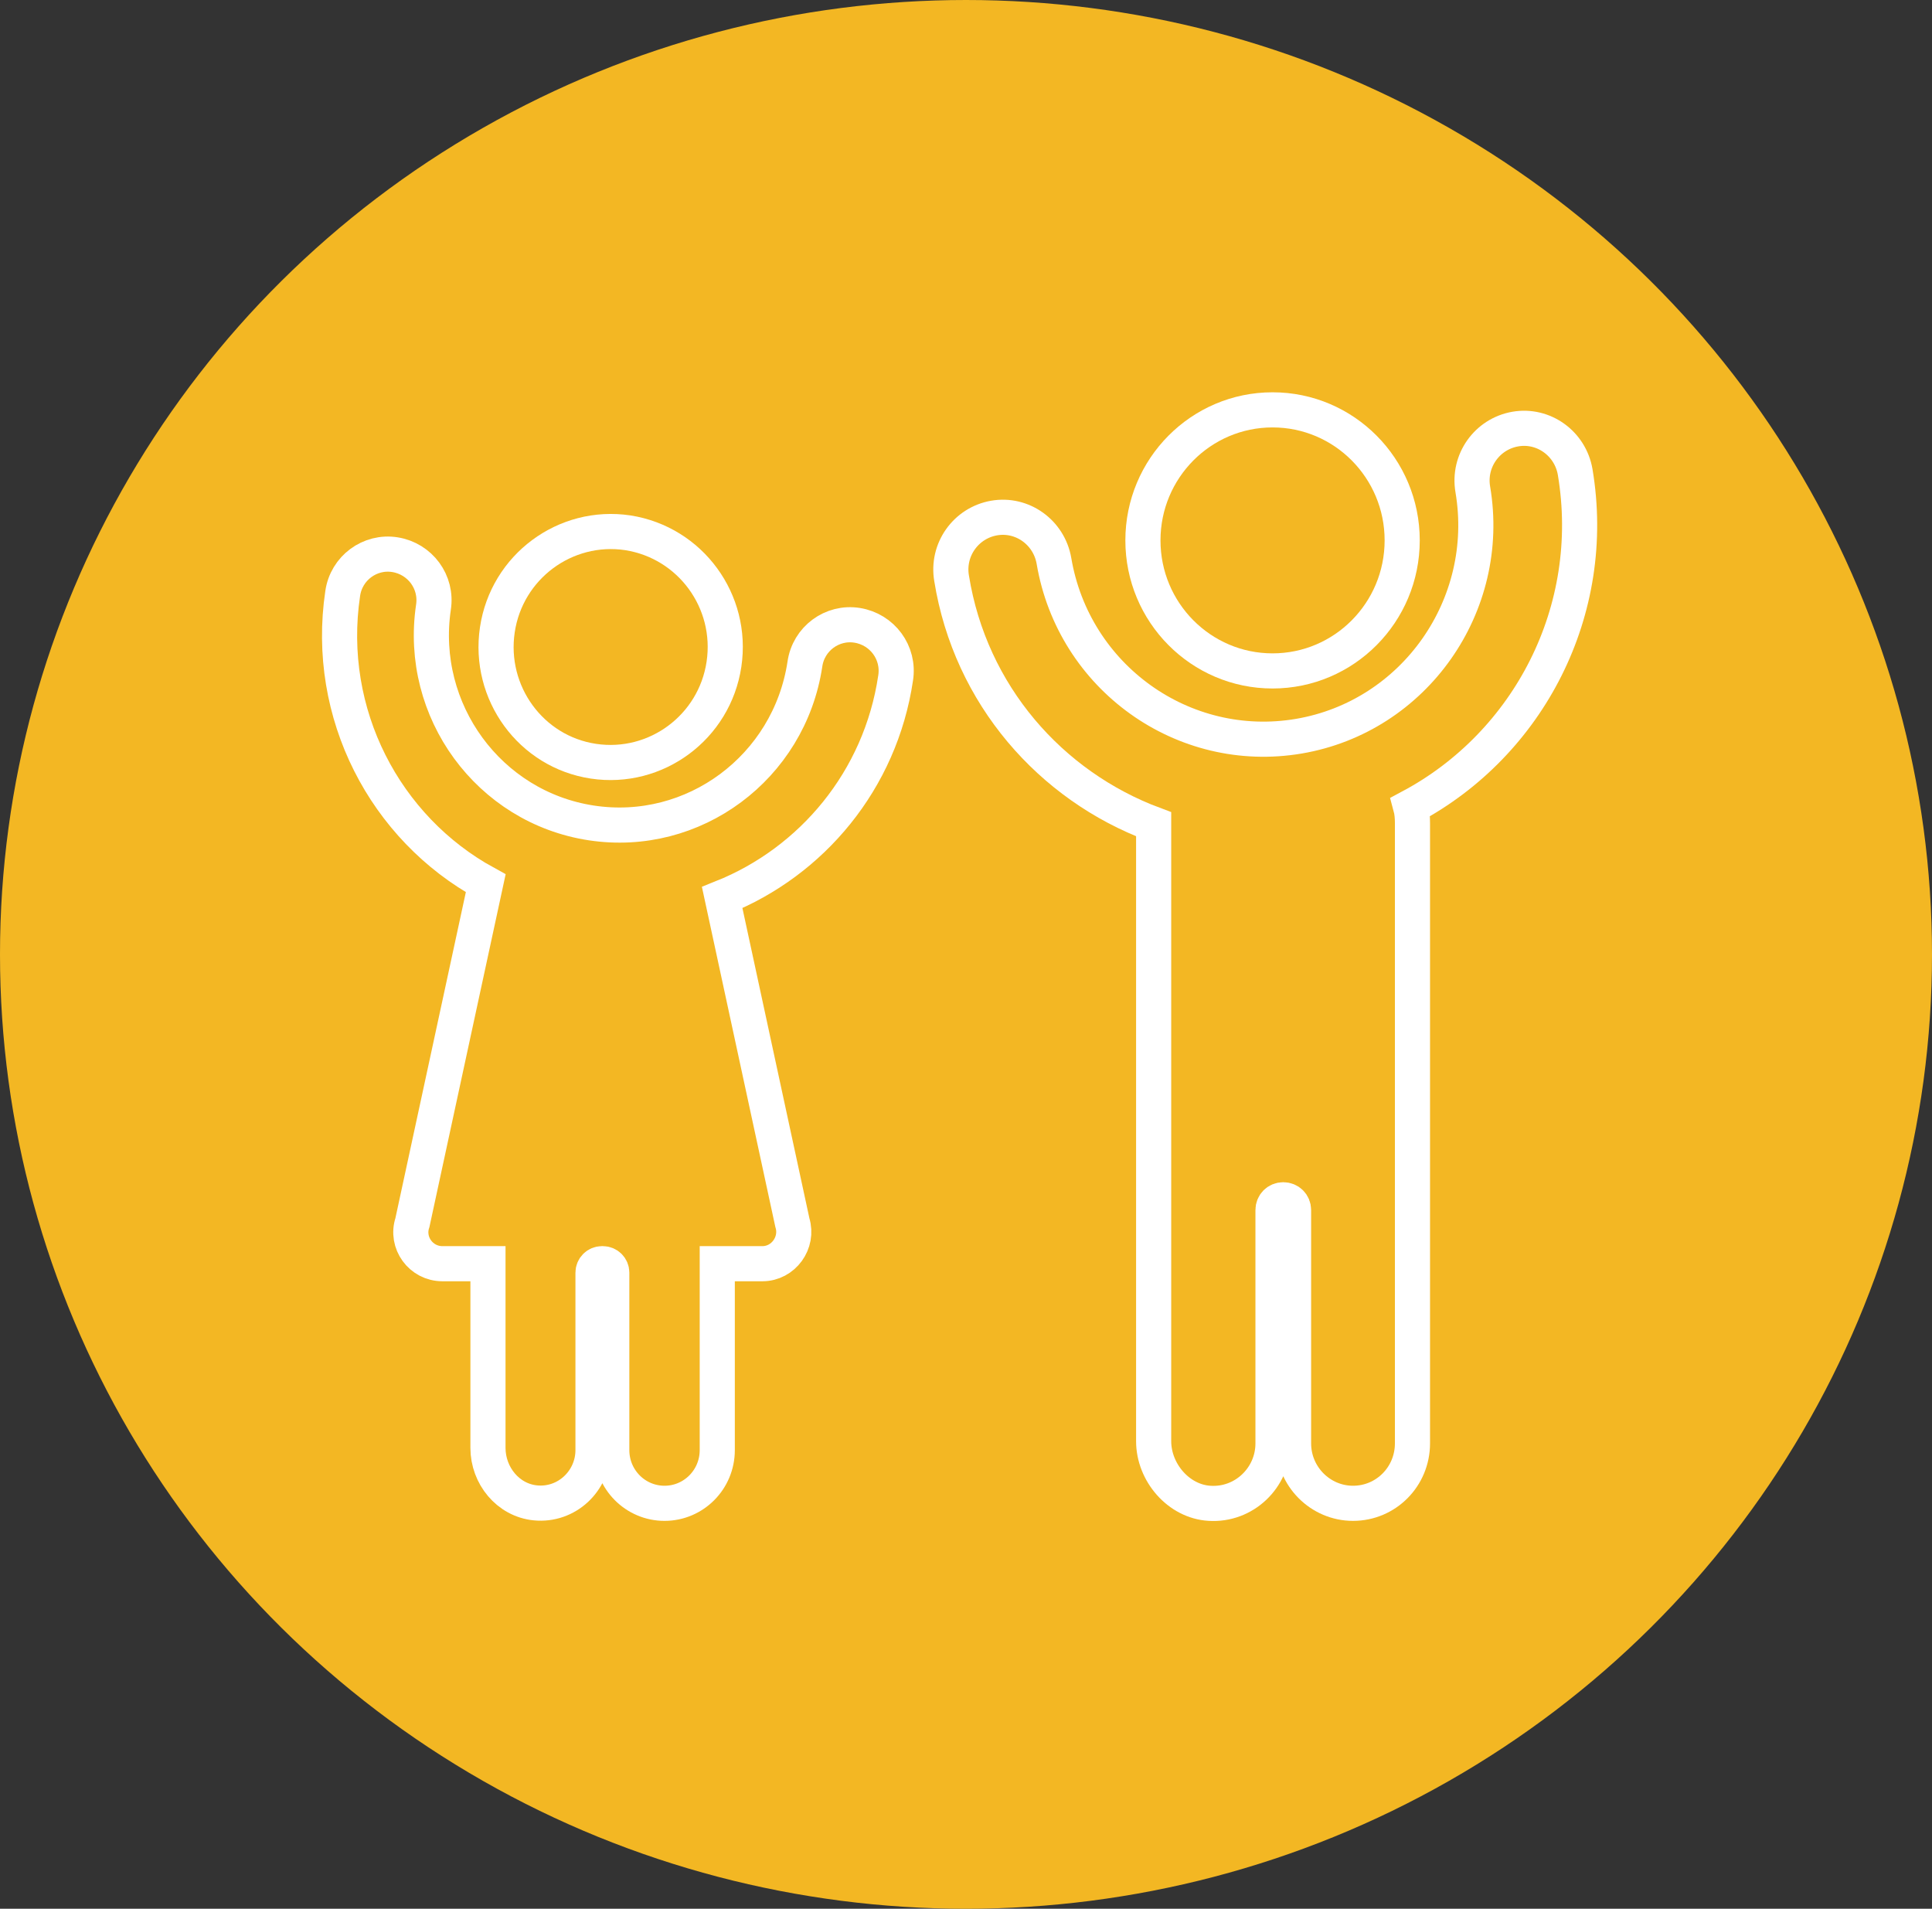
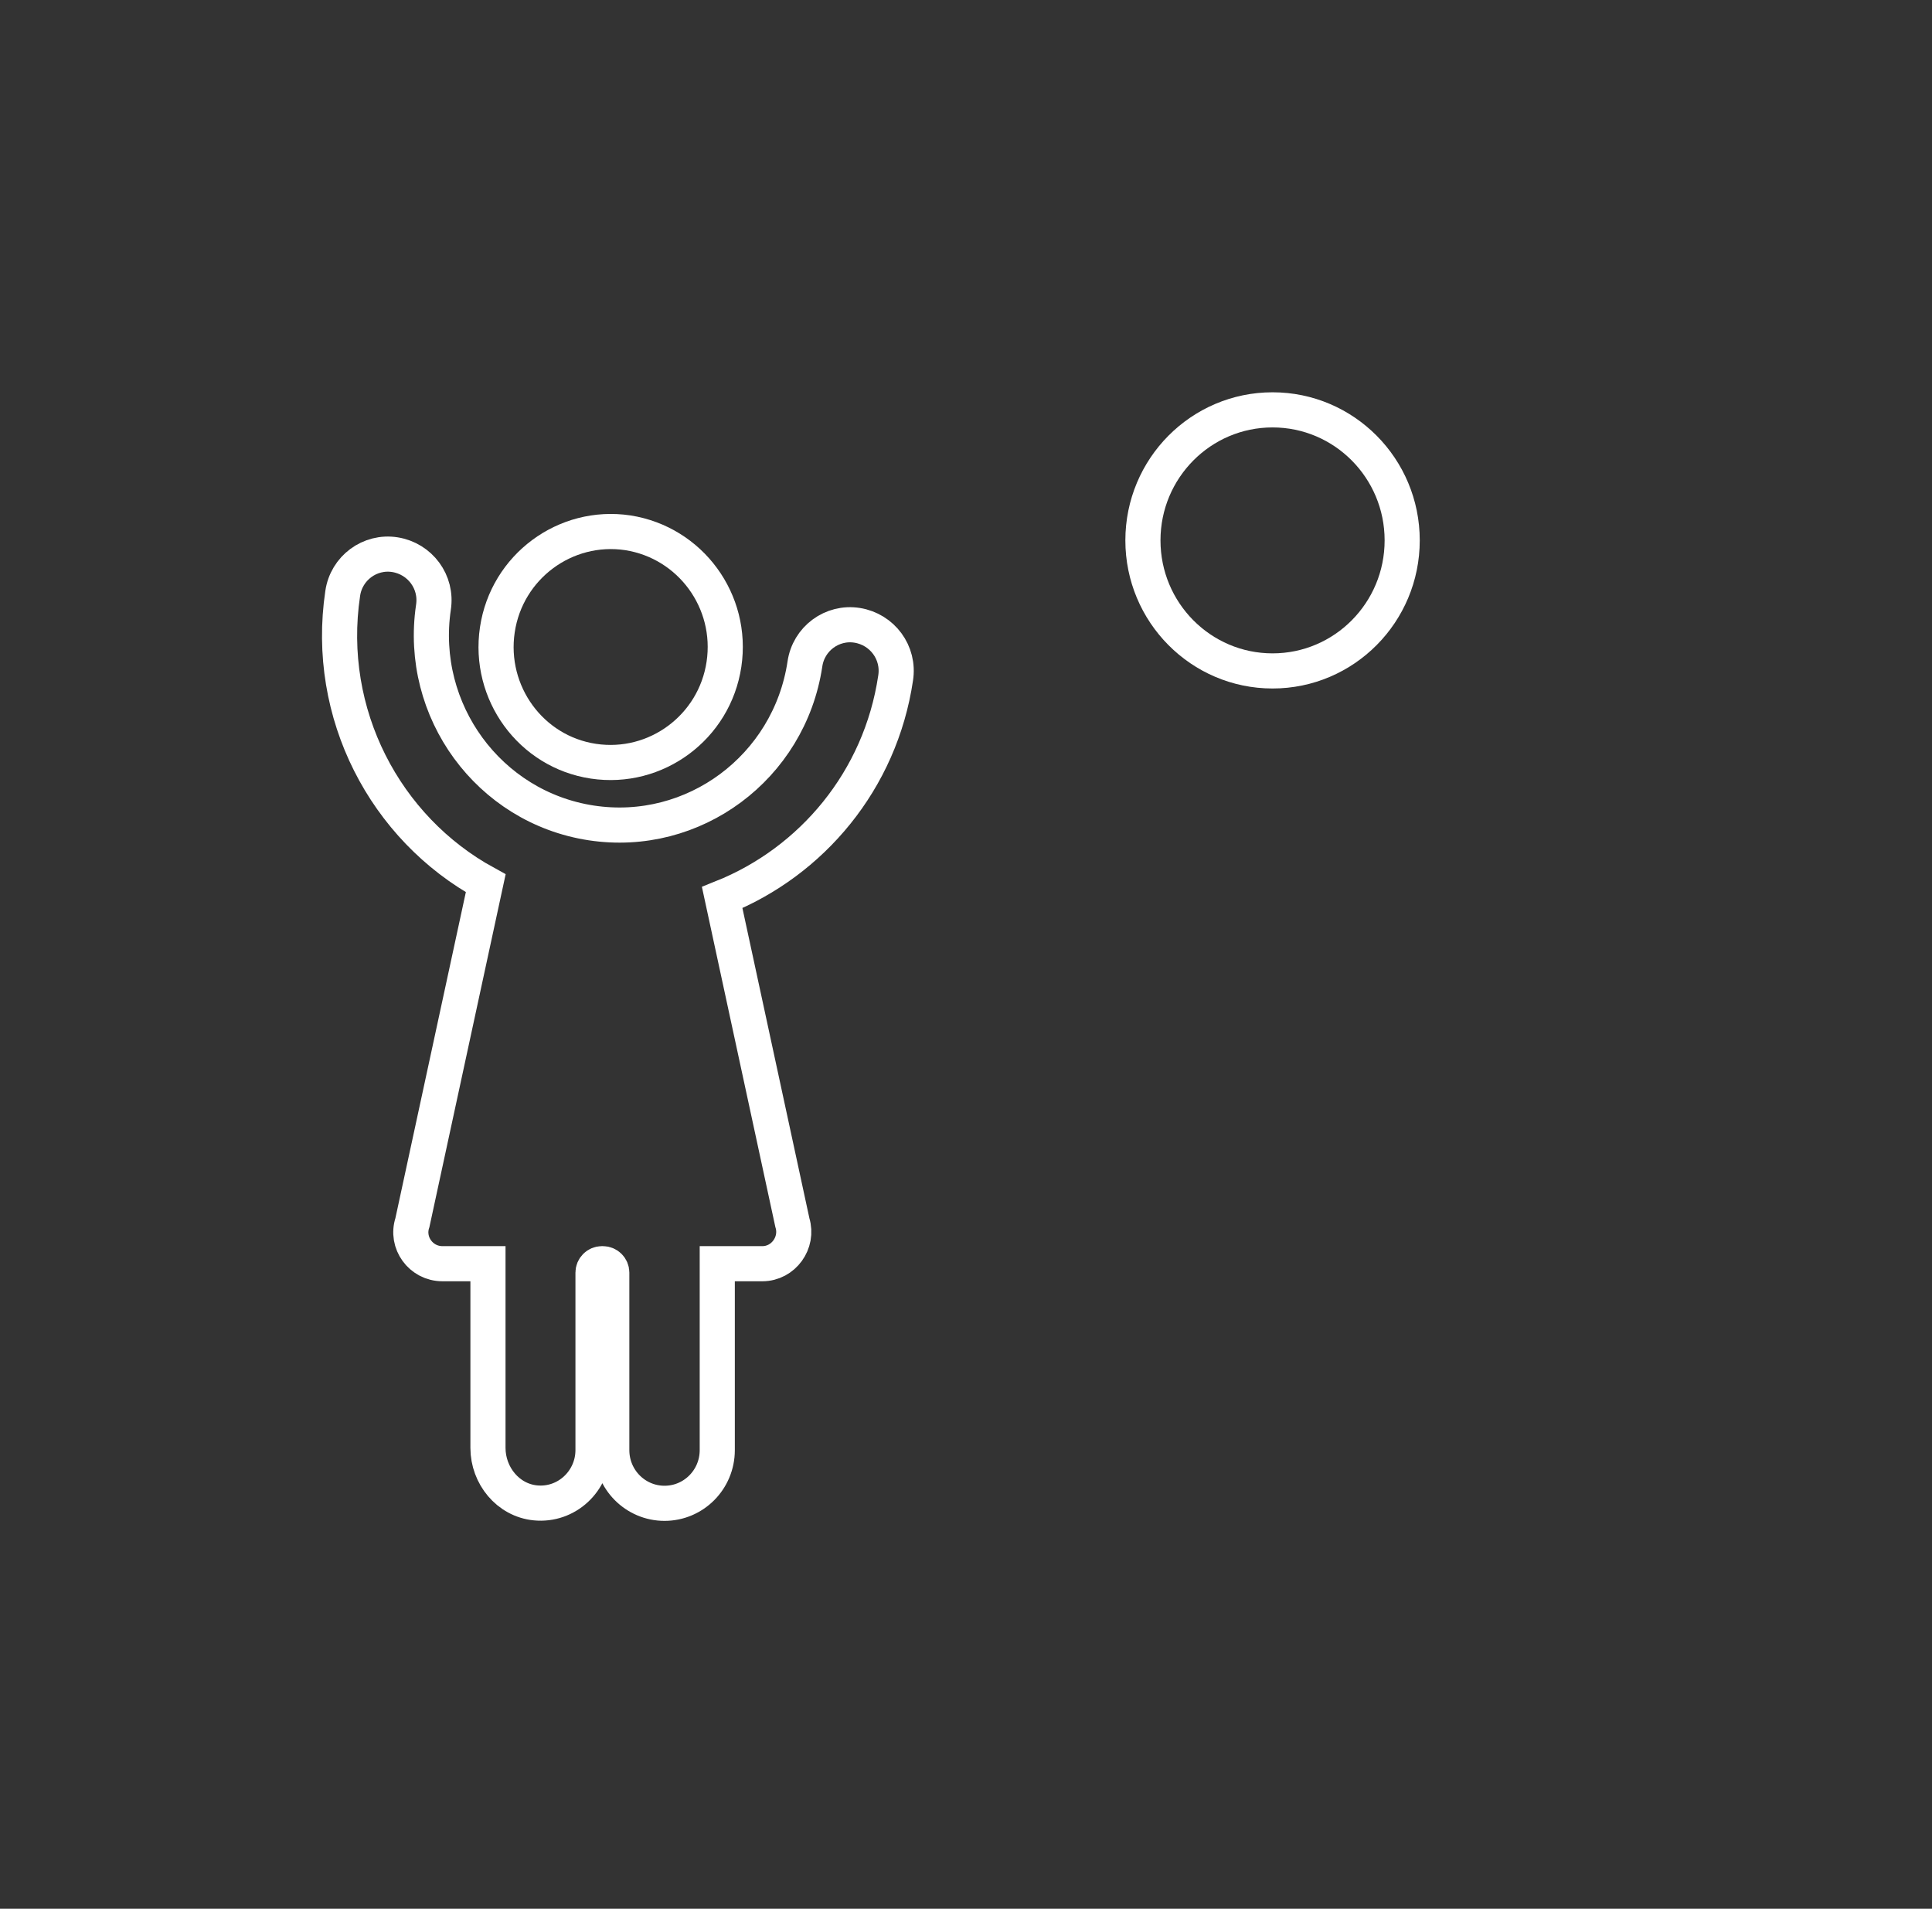
<svg xmlns="http://www.w3.org/2000/svg" width="165" height="163" viewBox="0 0 165 163" fill="none">
  <rect x="0" y="0" width="165" height="163" fill="#333333" stroke="none" />
-   <ellipse cx="82.5" cy="81.5" rx="82.5" ry="81.5" fill="#F3B723" />
  <path d="M50.683 65.005C56.027 65.807 61.028 62.104 61.83 56.721C62.632 51.339 58.967 46.338 53.622 45.498C48.278 44.696 43.277 48.399 42.475 53.782C41.674 59.165 45.338 64.204 50.683 65.005Z" stroke="white" stroke-width="3" />
  <path d="M73.206 53.4C71.068 53.056 69.045 54.545 68.74 56.721C67.404 65.54 59.234 71.609 50.492 70.273C41.75 68.937 35.718 60.691 37.016 51.873C37.36 49.697 35.871 47.712 33.733 47.368C31.595 47.025 29.572 48.513 29.267 50.689C27.74 60.959 32.893 70.731 41.483 75.427L35.222 104.402C34.649 106.12 35.947 107.914 37.78 107.914H41.674V123.642C41.674 126.009 43.391 128.108 45.72 128.338C48.392 128.605 50.645 126.467 50.645 123.833V108.677C50.645 108.257 50.988 107.914 51.408 107.914H51.485C51.904 107.914 52.248 108.257 52.248 108.677V123.833C52.248 126.352 54.271 128.376 56.753 128.376C59.234 128.376 61.257 126.352 61.257 123.833V107.914H65.113C66.907 107.914 68.205 106.12 67.671 104.402L61.677 76.648C69.312 73.594 75.191 66.647 76.489 57.904C76.833 55.728 75.344 53.743 73.206 53.4Z" stroke="white" stroke-width="3" />
  <path d="M108.681 57.294C114.795 57.294 119.752 52.303 119.752 46.147C119.752 39.991 114.795 35 108.681 35C102.567 35 97.61 39.991 97.61 46.147C97.61 52.303 102.567 57.294 108.681 57.294Z" stroke="white" stroke-width="3" />
-   <path d="M134.525 40.306C134.105 37.863 131.815 36.221 129.41 36.641C127.005 37.061 125.363 39.352 125.783 41.795C127.463 51.72 120.782 61.188 110.933 62.867C101.046 64.547 91.693 57.828 90.013 47.903C89.593 45.46 87.303 43.818 84.898 44.238C82.493 44.658 80.851 46.949 81.271 49.392C82.874 59.355 89.746 67.105 98.526 70.388V99.058V102.455V123.07C98.526 125.742 100.664 128.223 103.298 128.376C106.238 128.567 108.719 126.2 108.719 123.261V103.333C108.719 102.837 109.101 102.455 109.597 102.455C110.093 102.455 110.475 102.837 110.475 103.333V123.261C110.475 126.085 112.765 128.376 115.552 128.376C118.377 128.376 120.63 126.085 120.63 123.261V102.455V99.058V70.273C120.63 69.815 120.591 69.319 120.477 68.899C130.555 63.517 136.51 52.14 134.525 40.306Z" stroke="white" stroke-width="3" />
</svg>